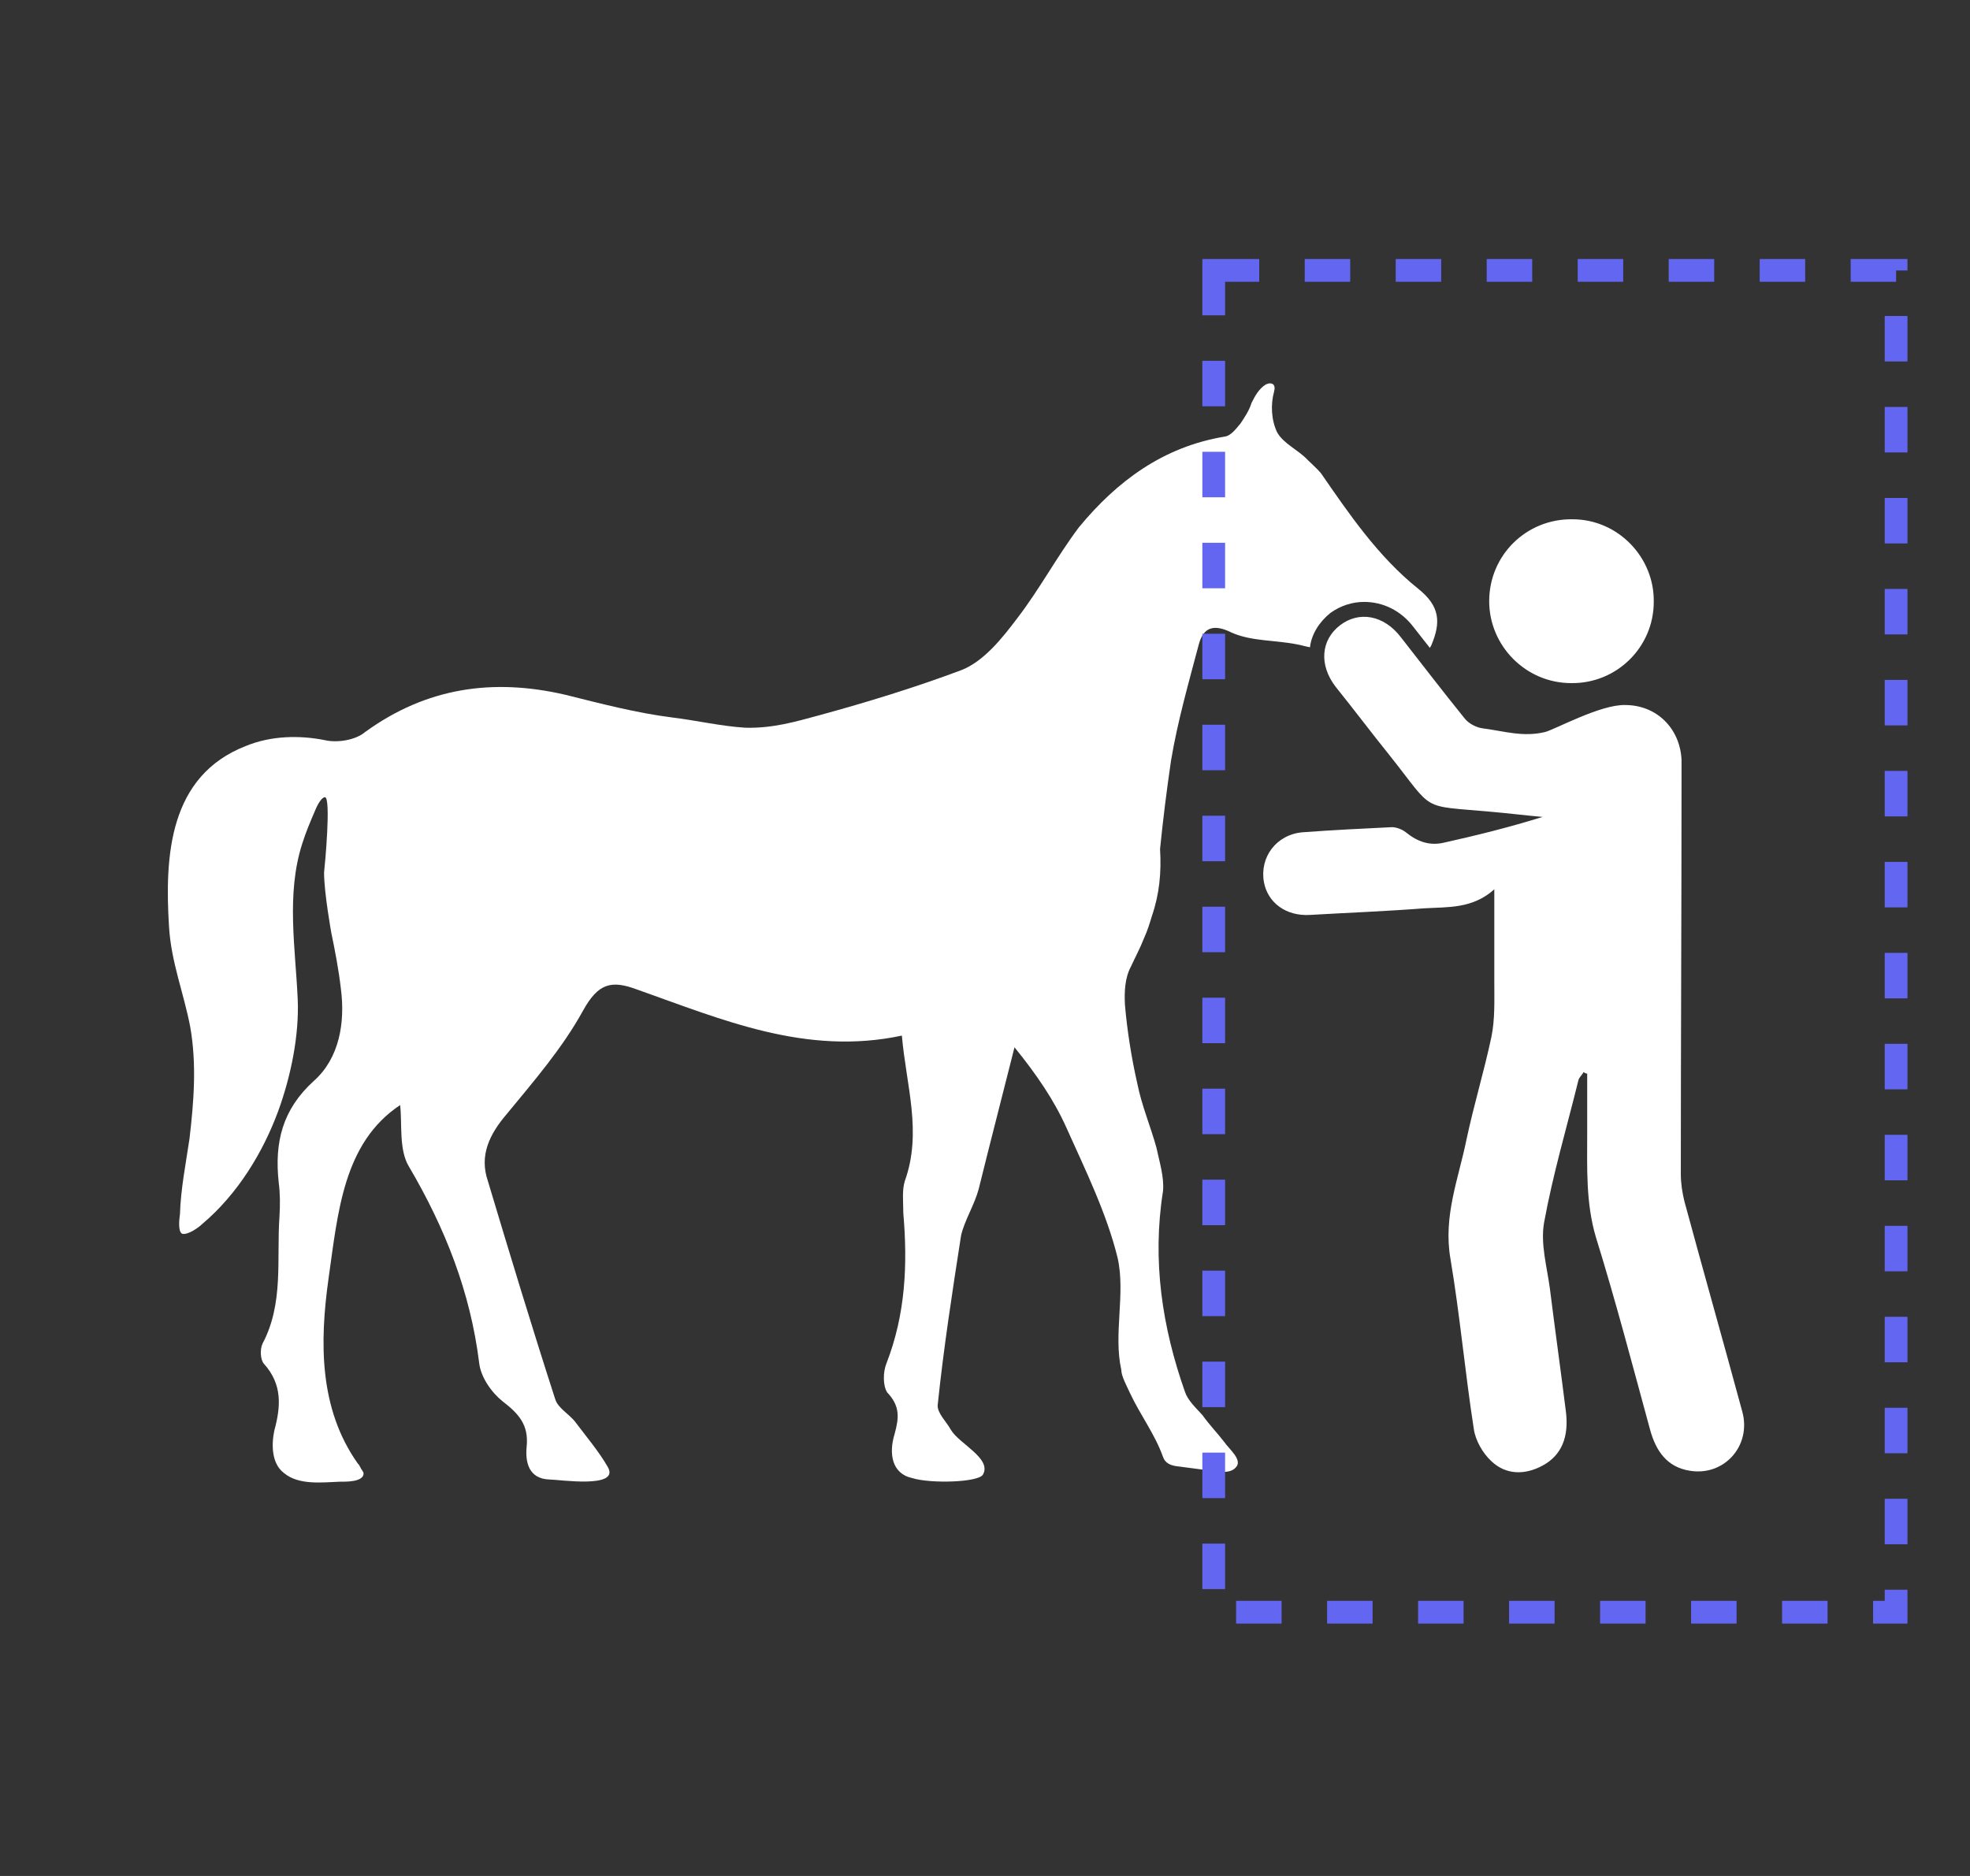
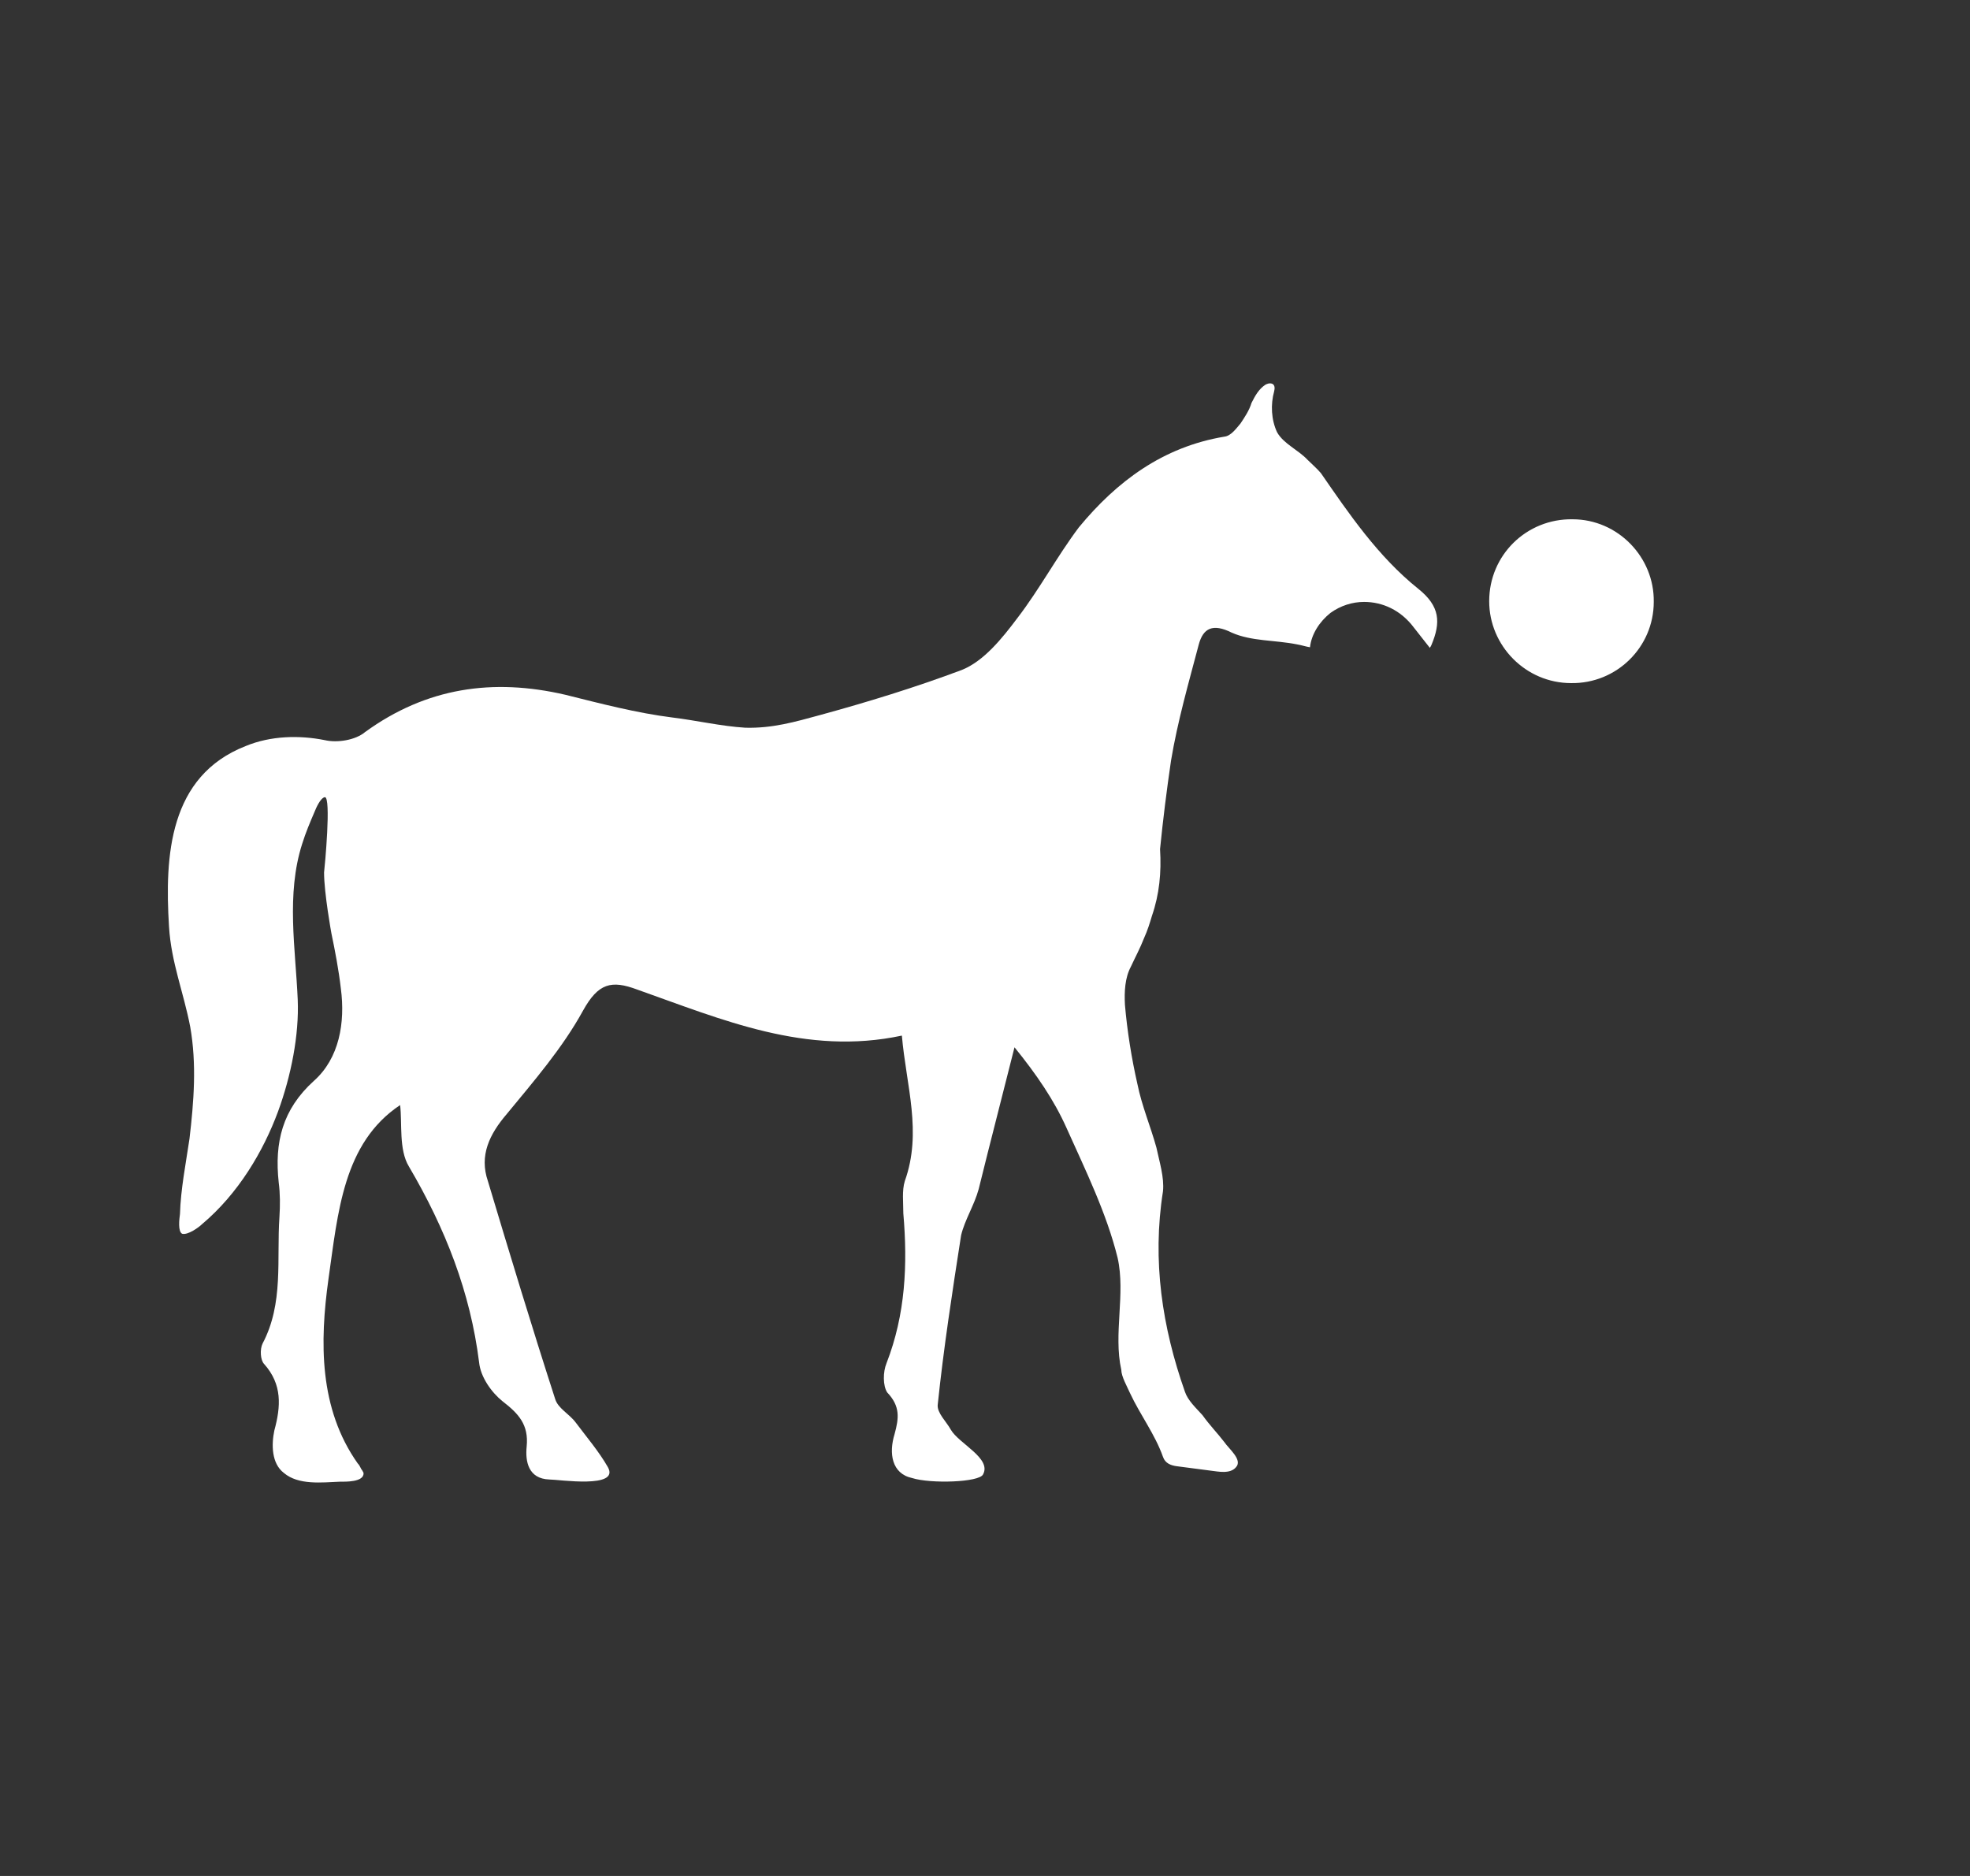
<svg xmlns="http://www.w3.org/2000/svg" fill="none" height="100%" overflow="visible" preserveAspectRatio="none" style="display: block;" viewBox="0 0 126 120" width="100%">
  <rect x="0" y="0" width="126" height="120" fill="#333333" stroke="none" />
  <g id="Horse Rolling (1) 2">
    <g id="Group 28407">
      <g id="Human Interacting With Horse 2">
        <path d="M91.505 41.357C91.505 41.357 91.458 41.404 91.458 41.45L90.429 40.141C89.587 39.018 88.417 38.503 87.248 38.503C86.499 38.503 85.751 38.737 85.096 39.205C84.394 39.766 83.88 40.562 83.786 41.404C83.505 41.357 83.225 41.263 82.944 41.217C81.541 40.936 80.044 41.029 78.781 40.468C77.564 39.86 76.956 40.187 76.675 41.217C76.021 43.696 75.319 46.128 74.898 48.655C74.617 50.572 74.383 52.444 74.196 54.315C74.29 55.812 74.149 57.215 73.682 58.572C73.541 59.04 73.401 59.508 73.167 60.022C72.933 60.63 72.606 61.238 72.325 61.846C71.951 62.548 71.904 63.437 71.951 64.279C72.091 65.916 72.372 67.694 72.746 69.331C73.027 70.735 73.588 72.044 73.962 73.401C74.149 74.29 74.477 75.319 74.383 76.208C73.682 80.652 74.337 84.909 75.787 89.025C75.974 89.587 76.488 90.055 76.909 90.522C77.377 91.177 77.845 91.645 78.313 92.253C78.594 92.674 79.482 93.376 79.061 93.844C78.687 94.312 77.892 94.124 77.471 94.078C76.769 93.984 76.021 93.891 75.319 93.797C74.898 93.75 74.524 93.61 74.383 93.189C73.869 91.739 72.933 90.522 72.278 89.119C72.091 88.698 71.717 88.043 71.717 87.622C71.202 85.33 71.998 82.757 71.483 80.465C70.781 77.611 69.425 74.851 68.208 72.138C67.413 70.36 66.29 68.723 64.887 66.992C64.138 69.986 63.343 73.027 62.595 76.067C62.314 77.097 61.706 78.032 61.472 79.015C60.911 82.617 60.349 86.266 59.975 89.868C59.928 90.382 60.536 90.943 60.817 91.458C61.332 92.347 63.437 93.282 62.876 94.312C62.642 94.826 59.507 94.92 58.338 94.546C57.028 94.265 56.841 92.955 57.215 91.739C57.496 90.71 57.589 89.961 56.747 89.072C56.467 88.651 56.467 87.762 56.701 87.201C57.917 84.067 58.057 80.886 57.776 77.611C57.776 76.909 57.683 76.161 57.87 75.553C58.993 72.419 57.964 69.472 57.683 66.244C51.555 67.554 46.175 65.215 40.749 63.297C39.111 62.688 38.269 62.876 37.287 64.653C35.977 67.039 34.153 69.144 32.422 71.249C31.299 72.559 30.644 73.916 31.206 75.553C32.609 80.231 34.012 84.862 35.509 89.493C35.697 90.101 36.398 90.429 36.819 90.99C37.521 91.926 38.316 92.861 38.877 93.844C39.673 95.247 35.743 94.639 35.135 94.639C33.779 94.592 33.591 93.469 33.685 92.534C33.825 91.131 33.17 90.429 32.141 89.634C31.439 89.072 30.738 88.09 30.644 87.154C30.083 82.663 28.492 78.594 26.153 74.617C25.498 73.541 25.732 71.857 25.592 70.688C21.943 73.12 21.616 77.564 21.008 81.821C20.446 85.844 20.399 90.101 22.879 93.61C22.972 93.703 23.019 93.797 23.113 93.984C23.16 94.031 23.206 94.124 23.253 94.218C23.3 94.826 22.037 94.779 21.756 94.779C20.587 94.826 19.09 95.013 18.154 94.218C17.359 93.61 17.359 92.394 17.546 91.505C17.967 89.961 18.061 88.558 16.891 87.248C16.657 87.014 16.61 86.312 16.797 85.938C18.154 83.365 17.686 80.558 17.873 77.845C17.92 77.097 17.92 76.348 17.827 75.647C17.546 73.074 18.061 70.969 20.072 69.144C21.709 67.694 22.084 65.402 21.803 63.25C21.663 62.034 21.429 60.817 21.195 59.695C21.195 59.695 20.727 57.122 20.727 55.812C20.774 55.438 21.195 50.947 20.774 50.993C20.493 51.04 20.212 51.695 20.119 51.929C19.838 52.584 19.558 53.239 19.324 53.987C18.294 57.215 18.902 60.677 19.043 63.952C19.136 66.197 18.622 68.817 17.78 71.109C16.844 73.635 15.254 76.348 12.915 78.313C12.728 78.5 12.026 79.015 11.652 78.921C11.371 78.781 11.465 77.986 11.511 77.658C11.558 76.067 11.886 74.43 12.12 72.84C12.4 70.454 12.587 68.068 12.166 65.682C11.745 63.484 10.95 61.566 10.81 59.274C10.529 54.736 10.81 49.637 15.722 47.719C17.312 47.064 19.136 47.017 20.774 47.345C21.569 47.532 22.738 47.345 23.347 46.83C27.276 43.977 31.533 43.368 36.164 44.444C38.41 45.006 40.749 45.614 42.994 45.895C44.538 46.082 46.128 46.456 47.672 46.55C49.403 46.596 50.853 46.175 52.397 45.754C55.484 44.912 58.525 43.977 61.519 42.854C62.922 42.292 64.092 40.842 65.074 39.532C66.478 37.708 67.6 35.603 69.004 33.732C71.436 30.785 74.383 28.586 78.313 27.931C78.734 27.884 79.061 27.417 79.342 27.089C79.623 26.668 79.903 26.247 80.044 25.779C80.278 25.311 80.511 24.89 80.933 24.61C81.026 24.563 81.213 24.469 81.4 24.563C81.541 24.657 81.541 24.844 81.494 25.031C81.26 25.873 81.307 26.855 81.681 27.65C82.102 28.399 83.038 28.773 83.646 29.428C83.88 29.662 84.254 29.989 84.488 30.27C86.265 32.843 88.137 35.603 90.709 37.661C92.113 38.784 92.16 39.813 91.552 41.263L91.505 41.357Z" fill="white" id="Vector" />
        <g id="Group">
-           <path d="M95.575 56.887C94.171 58.15 92.581 58.01 91.084 58.103C88.651 58.291 86.219 58.384 83.786 58.525C82.243 58.618 81.073 57.729 80.839 56.419C80.558 54.829 81.635 53.379 83.319 53.238C85.19 53.098 87.108 53.005 89.026 52.911C89.306 52.911 89.681 53.051 89.915 53.238C90.663 53.846 91.458 54.127 92.394 53.893C94.499 53.425 96.557 52.911 98.662 52.256C97.586 52.162 96.464 52.022 95.388 51.928C90.757 51.508 91.786 51.975 88.885 48.327C87.716 46.876 86.593 45.379 85.424 43.929C84.348 42.526 84.488 40.935 85.704 40C86.921 39.064 88.511 39.345 89.587 40.748C90.944 42.479 92.3 44.257 93.704 45.987C93.984 46.315 94.452 46.549 94.873 46.596C96.276 46.783 97.399 47.157 98.803 46.83C99.411 46.689 102.358 45.052 103.948 45.099C105.96 45.099 107.457 46.596 107.55 48.607C107.55 49.075 107.55 49.543 107.55 50.011C107.55 58.384 107.504 66.711 107.504 75.085C107.504 75.693 107.597 76.301 107.738 76.862C108.954 81.353 110.217 85.797 111.433 90.288C112.041 92.487 110.264 94.451 108.065 94.077C106.615 93.843 105.913 92.814 105.539 91.457C104.416 87.341 103.34 83.224 102.077 79.154C101.422 76.956 101.516 74.71 101.516 72.465C101.516 71.202 101.516 69.939 101.516 68.676C101.422 68.676 101.376 68.629 101.282 68.582C101.188 68.769 101.001 68.91 100.955 69.097C100.206 72.137 99.317 75.131 98.756 78.219C98.522 79.575 98.943 81.025 99.13 82.429C99.458 85.049 99.832 87.715 100.159 90.335C100.346 91.925 99.879 93.095 98.662 93.75C97.54 94.358 96.323 94.358 95.388 93.469C94.826 92.954 94.359 92.112 94.265 91.411C93.704 87.809 93.376 84.113 92.768 80.511C92.3 77.798 93.283 75.412 93.797 72.886C94.265 70.687 94.92 68.535 95.388 66.337C95.622 65.214 95.575 63.998 95.575 62.828C95.575 60.957 95.575 59.039 95.575 56.887Z" fill="white" id="Vector_2" />
          <path d="M100.487 43.696C97.587 43.696 95.248 41.31 95.248 38.456C95.248 35.509 97.633 33.17 100.581 33.217C103.481 33.217 105.82 35.65 105.773 38.503C105.773 41.404 103.387 43.742 100.487 43.696Z" fill="white" id="Vector_3" />
        </g>
      </g>
-       <rect height="85.833" id="Rectangle 34624497" stroke="#6366F1" stroke-dasharray="2.91 2.91" stroke-width="1.455" width="43.644" x="77.629" y="17.296" />
    </g>
  </g>
</svg>